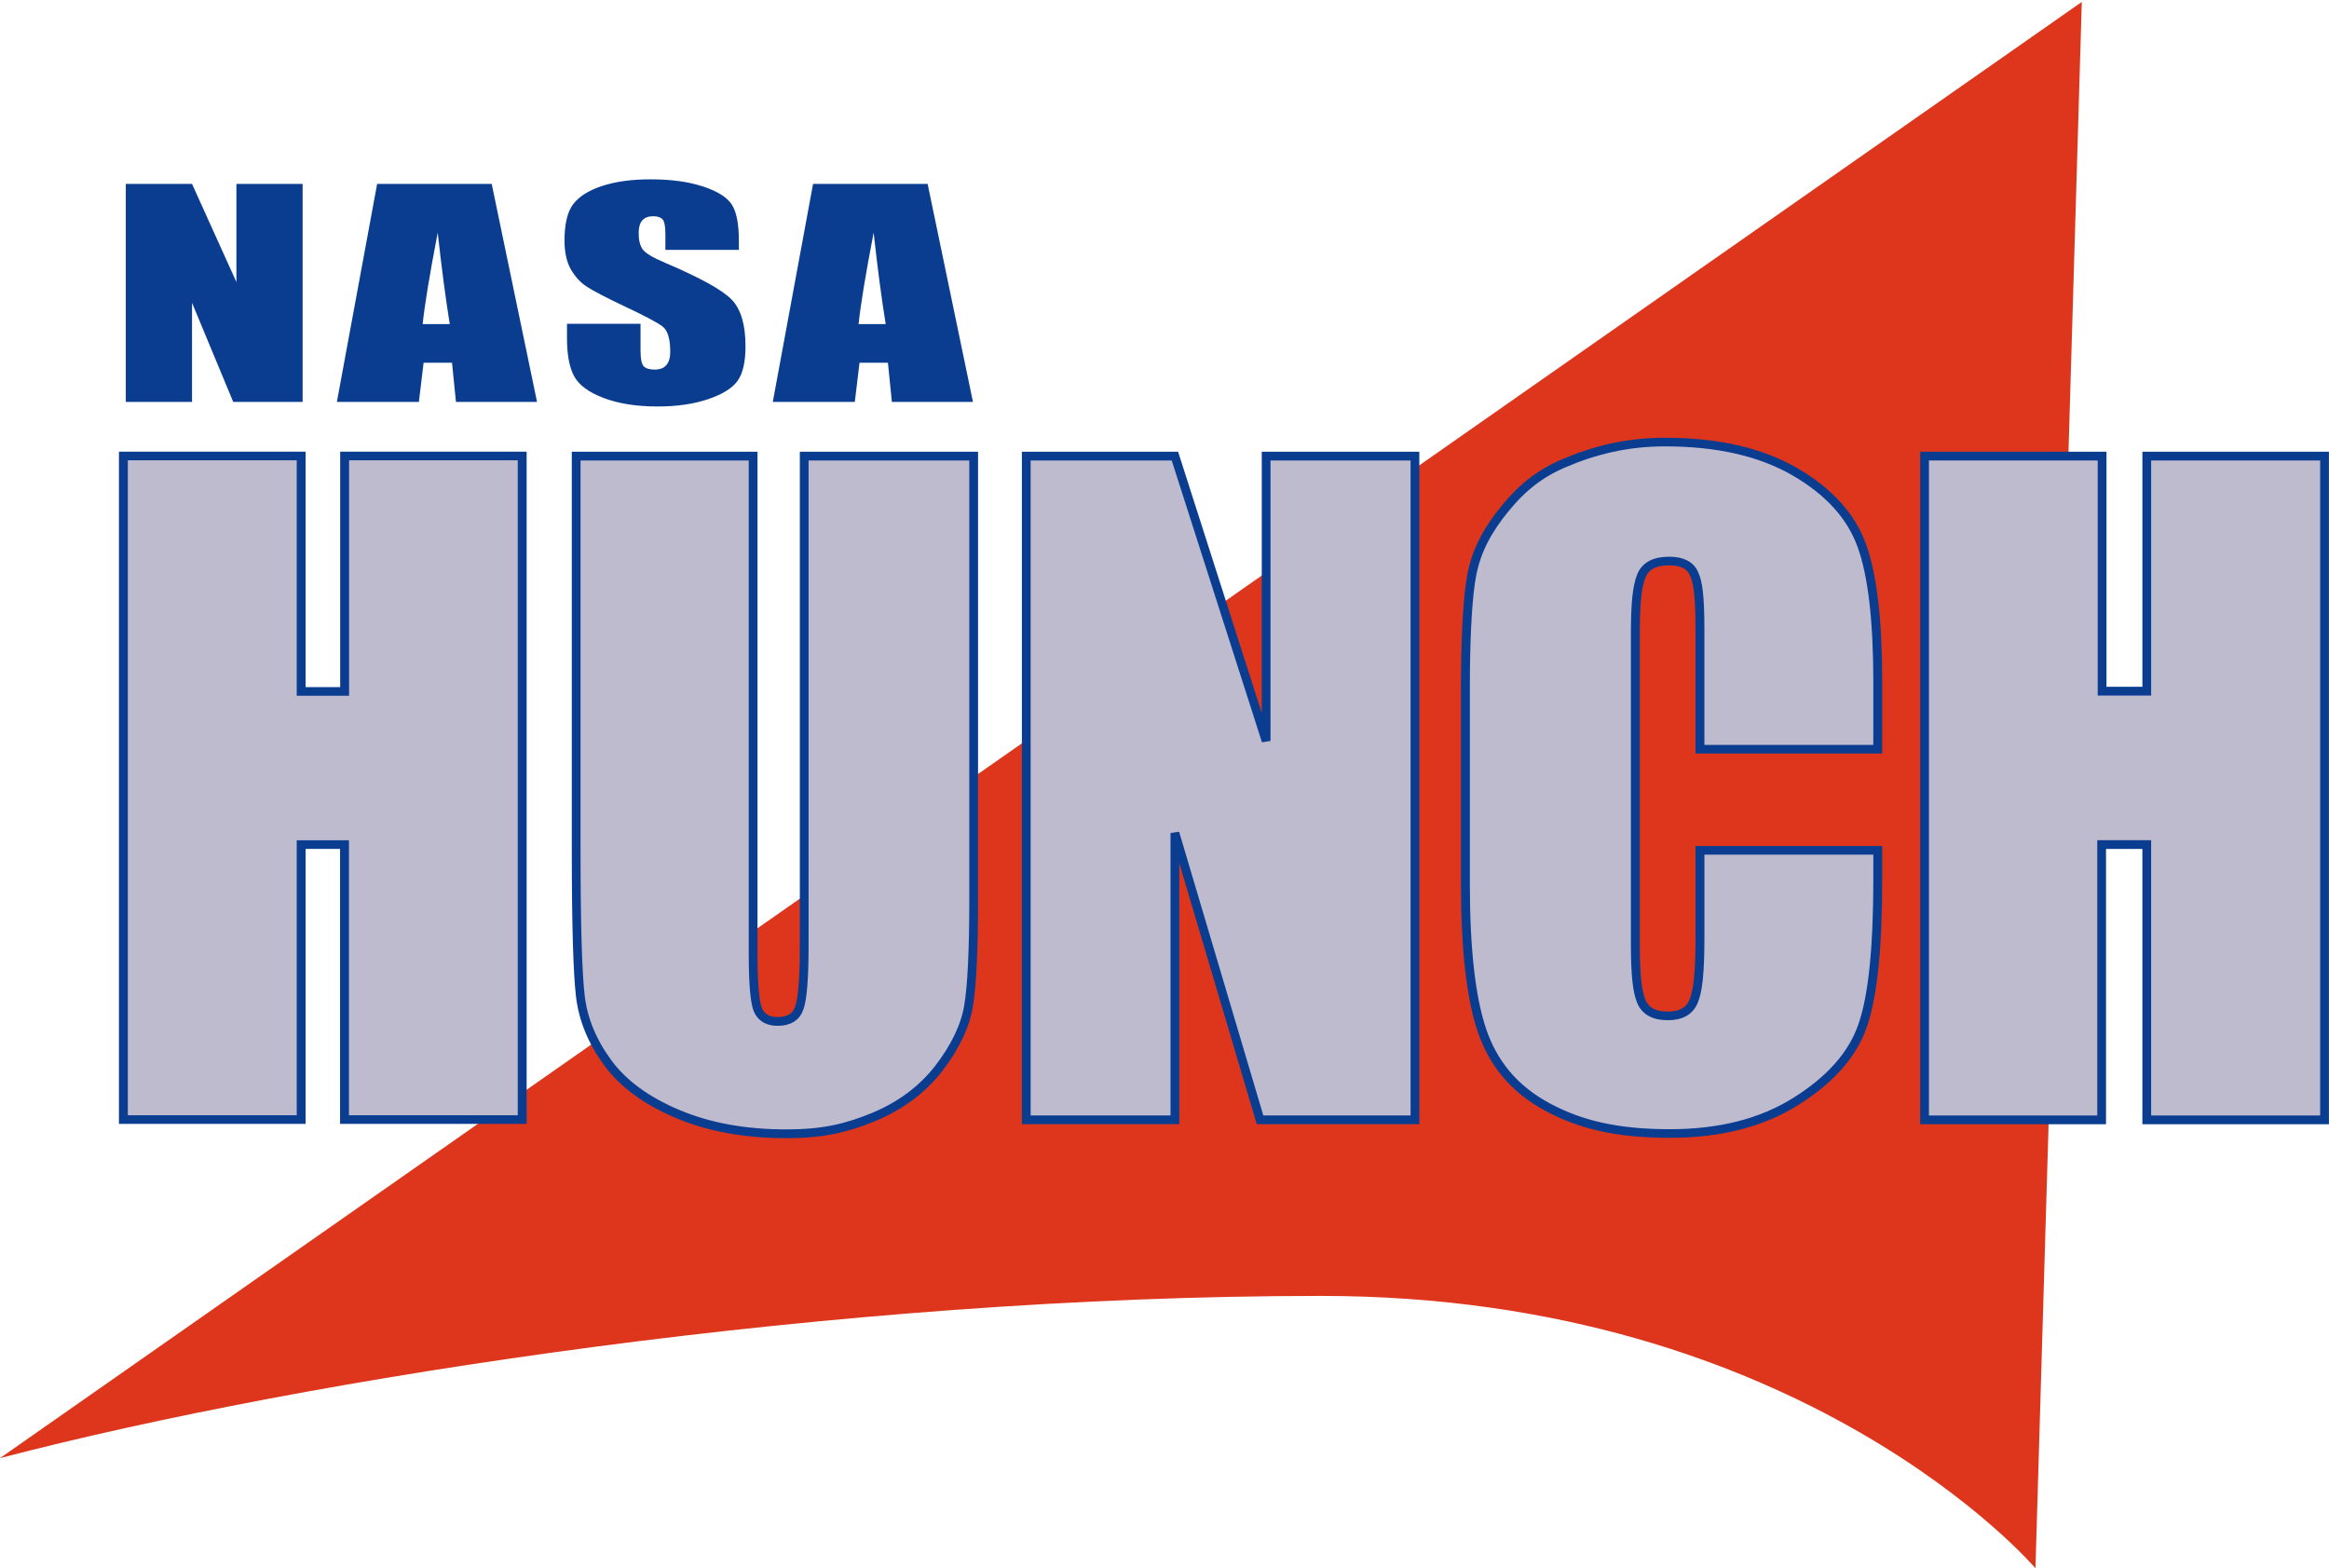
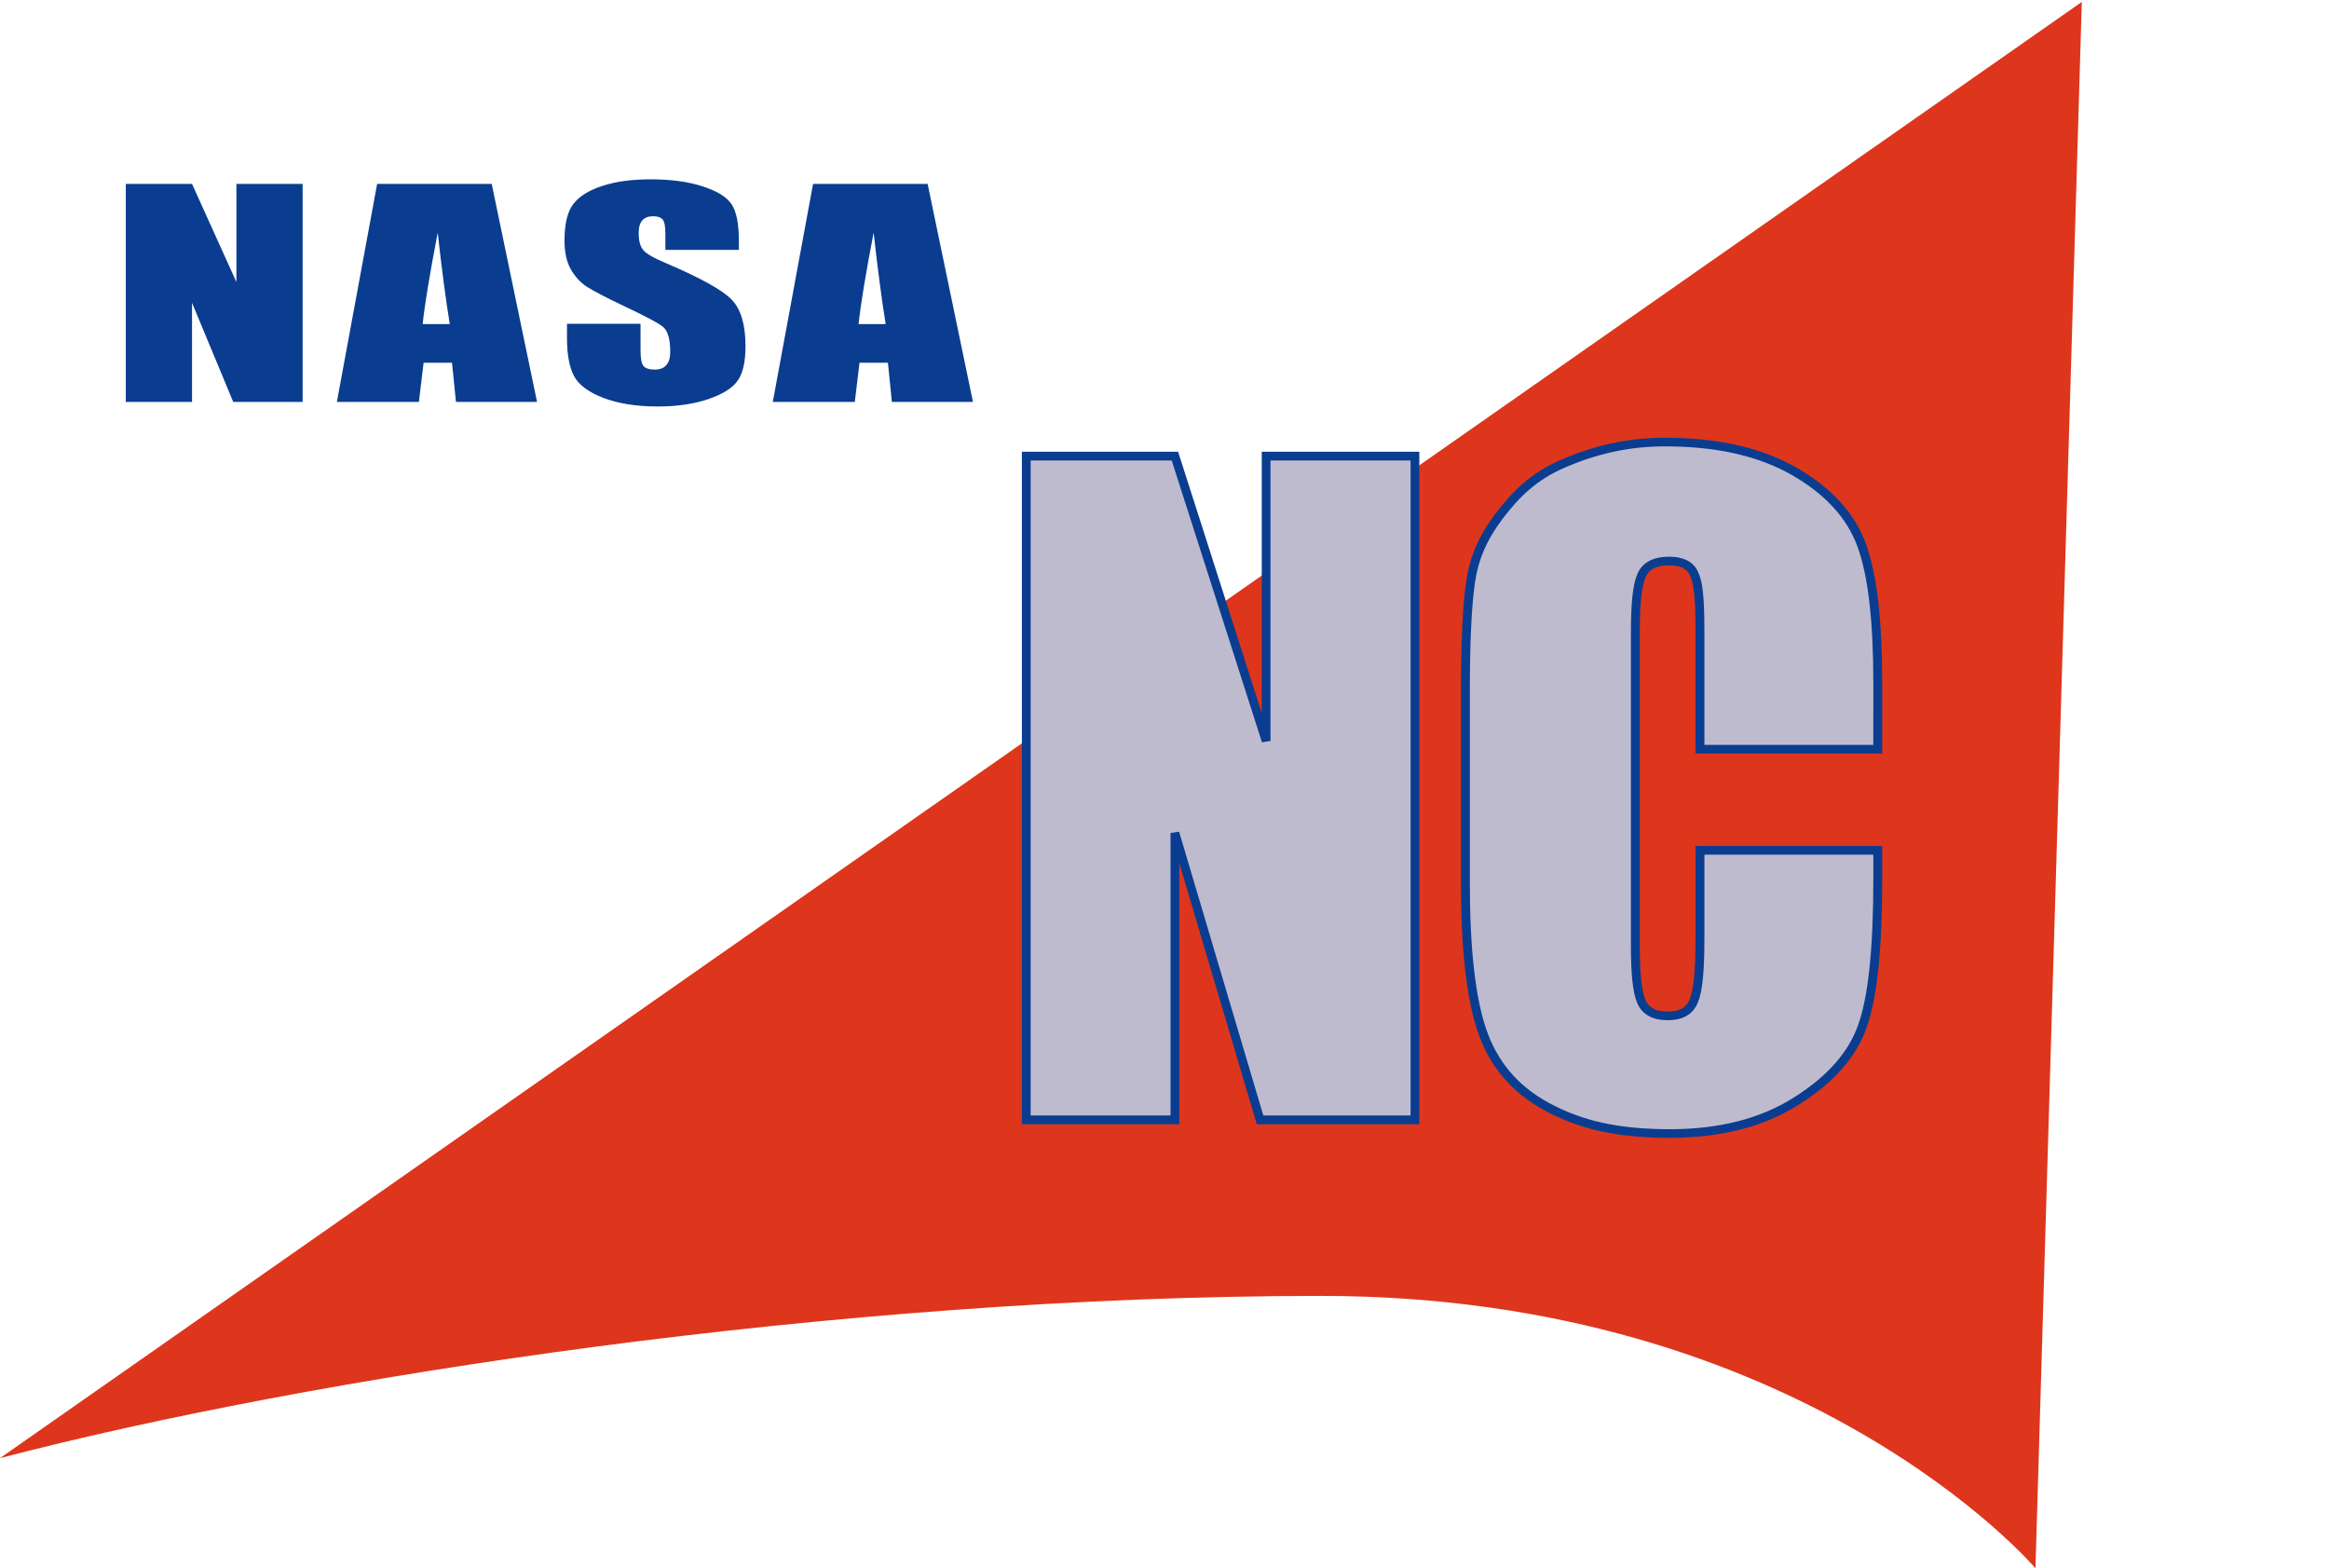
<svg xmlns="http://www.w3.org/2000/svg" xmlns:ns1="http://sodipodi.sourceforge.net/DTD/sodipodi-0.dtd" xmlns:ns2="http://www.inkscape.org/namespaces/inkscape" width="603" height="406" viewBox="0 0 159.544 107.421" version="1.1" id="svg1" xml:space="preserve" ns1:docname="logo.svg" ns2:version="1.4 (86a8ad7, 2024-10-11)">
  <ns1:namedview id="namedview1" pagecolor="#ffffff" bordercolor="#000000" borderopacity="0.25" ns2:showpageshadow="2" ns2:pageopacity="0.0" ns2:pagecheckerboard="0" ns2:deskcolor="#d1d1d1" ns2:zoom="1.4371921" ns2:cx="264.75236" ns2:cy="222.30849" ns2:window-width="2560" ns2:window-height="1369" ns2:window-x="-8" ns2:window-y="-8" ns2:window-maximized="1" ns2:current-layer="layer2" />
  <defs id="defs1" />
  <g id="layer2" style="display:inline" ns2:label="Gabe Alert! | Alerta de Gabriel!">
    <path class="st0" d="M 0,99.879 142.61,0.132 139.435,107.421 c 0,0 -15.875,-18.654 -48.948,-18.654 -33.073,0 -69.321,5.583 -90.487,11.113 z" id="path1" style="display:inline;opacity:1;stroke-width:0.265" ns2:label="Logo" />
    <path d="M 17.539,14.891 V 32.541 H 13.516 L 11.129,24.517 v 8.023 H 7.291 V 14.891 H 11.129 l 2.573,7.947 v -7.947 z m 10.958,0 2.627,17.649 h -4.699 l -0.229,-3.172 h -1.646 l -0.273,3.172 h -4.753 l 2.333,-17.649 z m -2.431,11.348 q -0.349,-2.998 -0.698,-7.402 -0.698,5.058 -0.872,7.402 z M 42.824,20.233 h -4.262 v -1.308 q 0,-0.916 -0.164,-1.166 -0.164,-0.251 -0.545,-0.251 -0.414,0 -0.632,0.338 -0.207,0.338 -0.207,1.025 0,0.883 0.24,1.33 0.229,0.447 1.297,1.079 3.063,1.821 3.859,2.987 0.796,1.166 0.796,3.761 0,1.886 -0.447,2.78 -0.436,0.894 -1.701,1.504 -1.265,0.6 -2.943,0.6 -1.842,0 -3.151,-0.698 Q 33.667,31.516 33.264,30.437 32.86,29.358 32.86,27.374 v -1.156 h 4.262 v 2.148 q 0,0.992 0.174,1.275 0.185,0.283 0.643,0.283 0.458,0 0.676,-0.36 0.229,-0.36 0.229,-1.068 0,-1.559 -0.425,-2.039 -0.436,-0.48 -2.148,-1.603 -1.712,-1.134 -2.268,-1.646 -0.556,-0.512 -0.927,-1.417 -0.36,-0.905 -0.36,-2.311 0,-2.028 0.512,-2.965 0.523,-0.938 1.679,-1.461 1.156,-0.534 2.791,-0.534 1.788,0 3.042,0.578 1.265,0.578 1.668,1.461 0.414,0.872 0.414,2.976 z m 10.937,-5.342 2.627,17.649 H 51.689 l -0.229,-3.172 h -1.646 l -0.273,3.172 h -4.753 l 2.333,-17.649 z m -2.431,11.348 q -0.349,-2.998 -0.698,-7.402 -0.698,5.058 -0.872,7.402 z" id="text34" style="font-size:22.326px;font-family:Impact;-inkscape-font-specification:'Impact, Normal';letter-spacing:1.191px;fill:#0a3d90;stroke-width:0" transform="scale(1.182,0.846)" aria-label="NASA" ns2:label="NASA" />
    <g id="layer4" style="display:inline;opacity:1" ns2:label="HUNCH">
-       <path style="font-size:58.374px;font-family:Impact;-inkscape-font-specification:'Impact, Normal';letter-spacing:-1.852px;opacity:1;fill:#bebbcf;fill-opacity:1;stroke:#0a3d90;stroke-width:0.6;stroke-opacity:1" d="M 159.239,31.242 V 76.708 H 147.06 V 57.851 h -3.091 V 76.708 H 131.839 V 31.242 h 12.161 v 16.101 h 3.061 V 31.242 Z" id="path40" ns2:label="H" />
      <path style="font-size:58.374px;font-family:Impact;-inkscape-font-specification:'Impact, Normal';letter-spacing:-1.852px;opacity:1;fill:#bebbcf;fill-opacity:1;stroke:#0a3d90;stroke-width:0.6;stroke-opacity:1" d="m 126.731,52.102 h -12 v -8.306 c 0,-2.337 -0.133,-3.328 -0.399,-3.898 -0.247,-0.589 -0.808,-0.884 -1.682,-0.884 -0.988,0 -1.615,0.352 -1.881,1.055 -0.266,0.703 -0.399,1.76 -0.399,4.098 v 21.434 c 0,2.242 0.133,3.336 0.399,4.02 0.266,0.684 0.865,1.026 1.796,1.026 0.893,0 1.473,-0.342 1.739,-1.026 0.285,-0.684 0.428,-1.92 0.428,-4.448 v -6.038 h 12 v 2.047 c 0,4.77 -0.342,8.152 -1.026,10.147 -0.665,1.995 -2.157,3.743 -4.475,5.245 -2.299,1.501 -5.14,2.252 -8.522,2.252 -3.515,0 -6.022,-0.586 -8.302,-1.859 -2.28,-1.273 -3.652,-3.081 -4.393,-5.323 -0.741,-2.261 -1.112,-5.653 -1.112,-10.176 V 47.985 c 0,-3.325 0.114,-5.815 0.342,-7.468 0.228,-1.672 0.81,-3.088 1.932,-4.627 1.14,-1.539 2.362,-2.793 4.357,-3.667 2.014,-0.893 4.231,-1.482 6.834,-1.482 3.534,0 6.451,0.684 8.75,2.052 2.299,1.368 3.81,3.078 4.532,5.131 0.722,2.033 1.083,5.207 1.083,9.52 z" transform="scale(1.015,0.985)" id="path39" ns2:label="C" />
      <path style="font-size:58.374px;font-family:Impact;-inkscape-font-specification:'Impact, Normal';letter-spacing:-1.852px;opacity:1;fill:#bebbcf;fill-opacity:1;stroke:#0a3d90;stroke-width:0.6;stroke-opacity:1" d="M 96.929,31.242 V 76.708 H 86.318 L 80.485,57.056 V 76.708 H 70.302 V 31.242 h 10.183 l 6.249,19.513 V 31.242 Z" id="path38" ns2:label="N" />
-       <path style="font-size:58.374px;font-family:Impact;-inkscape-font-specification:'Impact, Normal';letter-spacing:-1.852px;opacity:1;fill:#bebbcf;fill-opacity:1;stroke:#0a3d90;stroke-width:0.6;stroke-opacity:1" d="m 66.699,31.242 v 30.385 c 0,3.445 -0.116,5.869 -0.347,7.273 -0.231,1.385 -0.916,2.818 -2.054,4.297 -1.138,1.46 -2.642,2.574 -4.513,3.342 -1.852,0.749 -3.412,1.123 -5.939,1.123 -2.797,0 -5.265,-0.449 -7.406,-1.348 -2.141,-0.899 -3.742,-2.069 -4.802,-3.51 -1.061,-1.442 -1.688,-2.958 -1.88,-4.549 -0.193,-1.61 -0.289,-4.98 -0.289,-10.11 V 31.242 h 12.122 v 34.092 c 0,1.985 0.106,3.258 0.318,3.819 0.231,0.543 0.685,0.814 1.36,0.814 0.771,0 1.263,-0.3 1.475,-0.899 0.231,-0.618 0.347,-2.059 0.347,-4.325 V 31.242 Z" id="path37" ns2:label="U" />
-       <path style="font-size:58.374px;font-family:Impact;-inkscape-font-specification:'Impact, Normal';letter-spacing:-1.852px;display:inline;opacity:1;fill:#bebbcf;fill-opacity:1;stroke:#0a3d90;stroke-width:0.6;stroke-opacity:1" d="M 35.243,31.71 V 77.856 H 23.251 V 58.734 H 20.327 V 77.856 H 8.328 V 31.71 H 20.327 v 16.373 h 2.932 V 31.71 Z" transform="scale(1.015,0.985)" id="text36" ns2:label="H" />
    </g>
  </g>
  <style type="text/css" id="style1">
	.st0{fill:#DD361C;}
</style>
</svg>